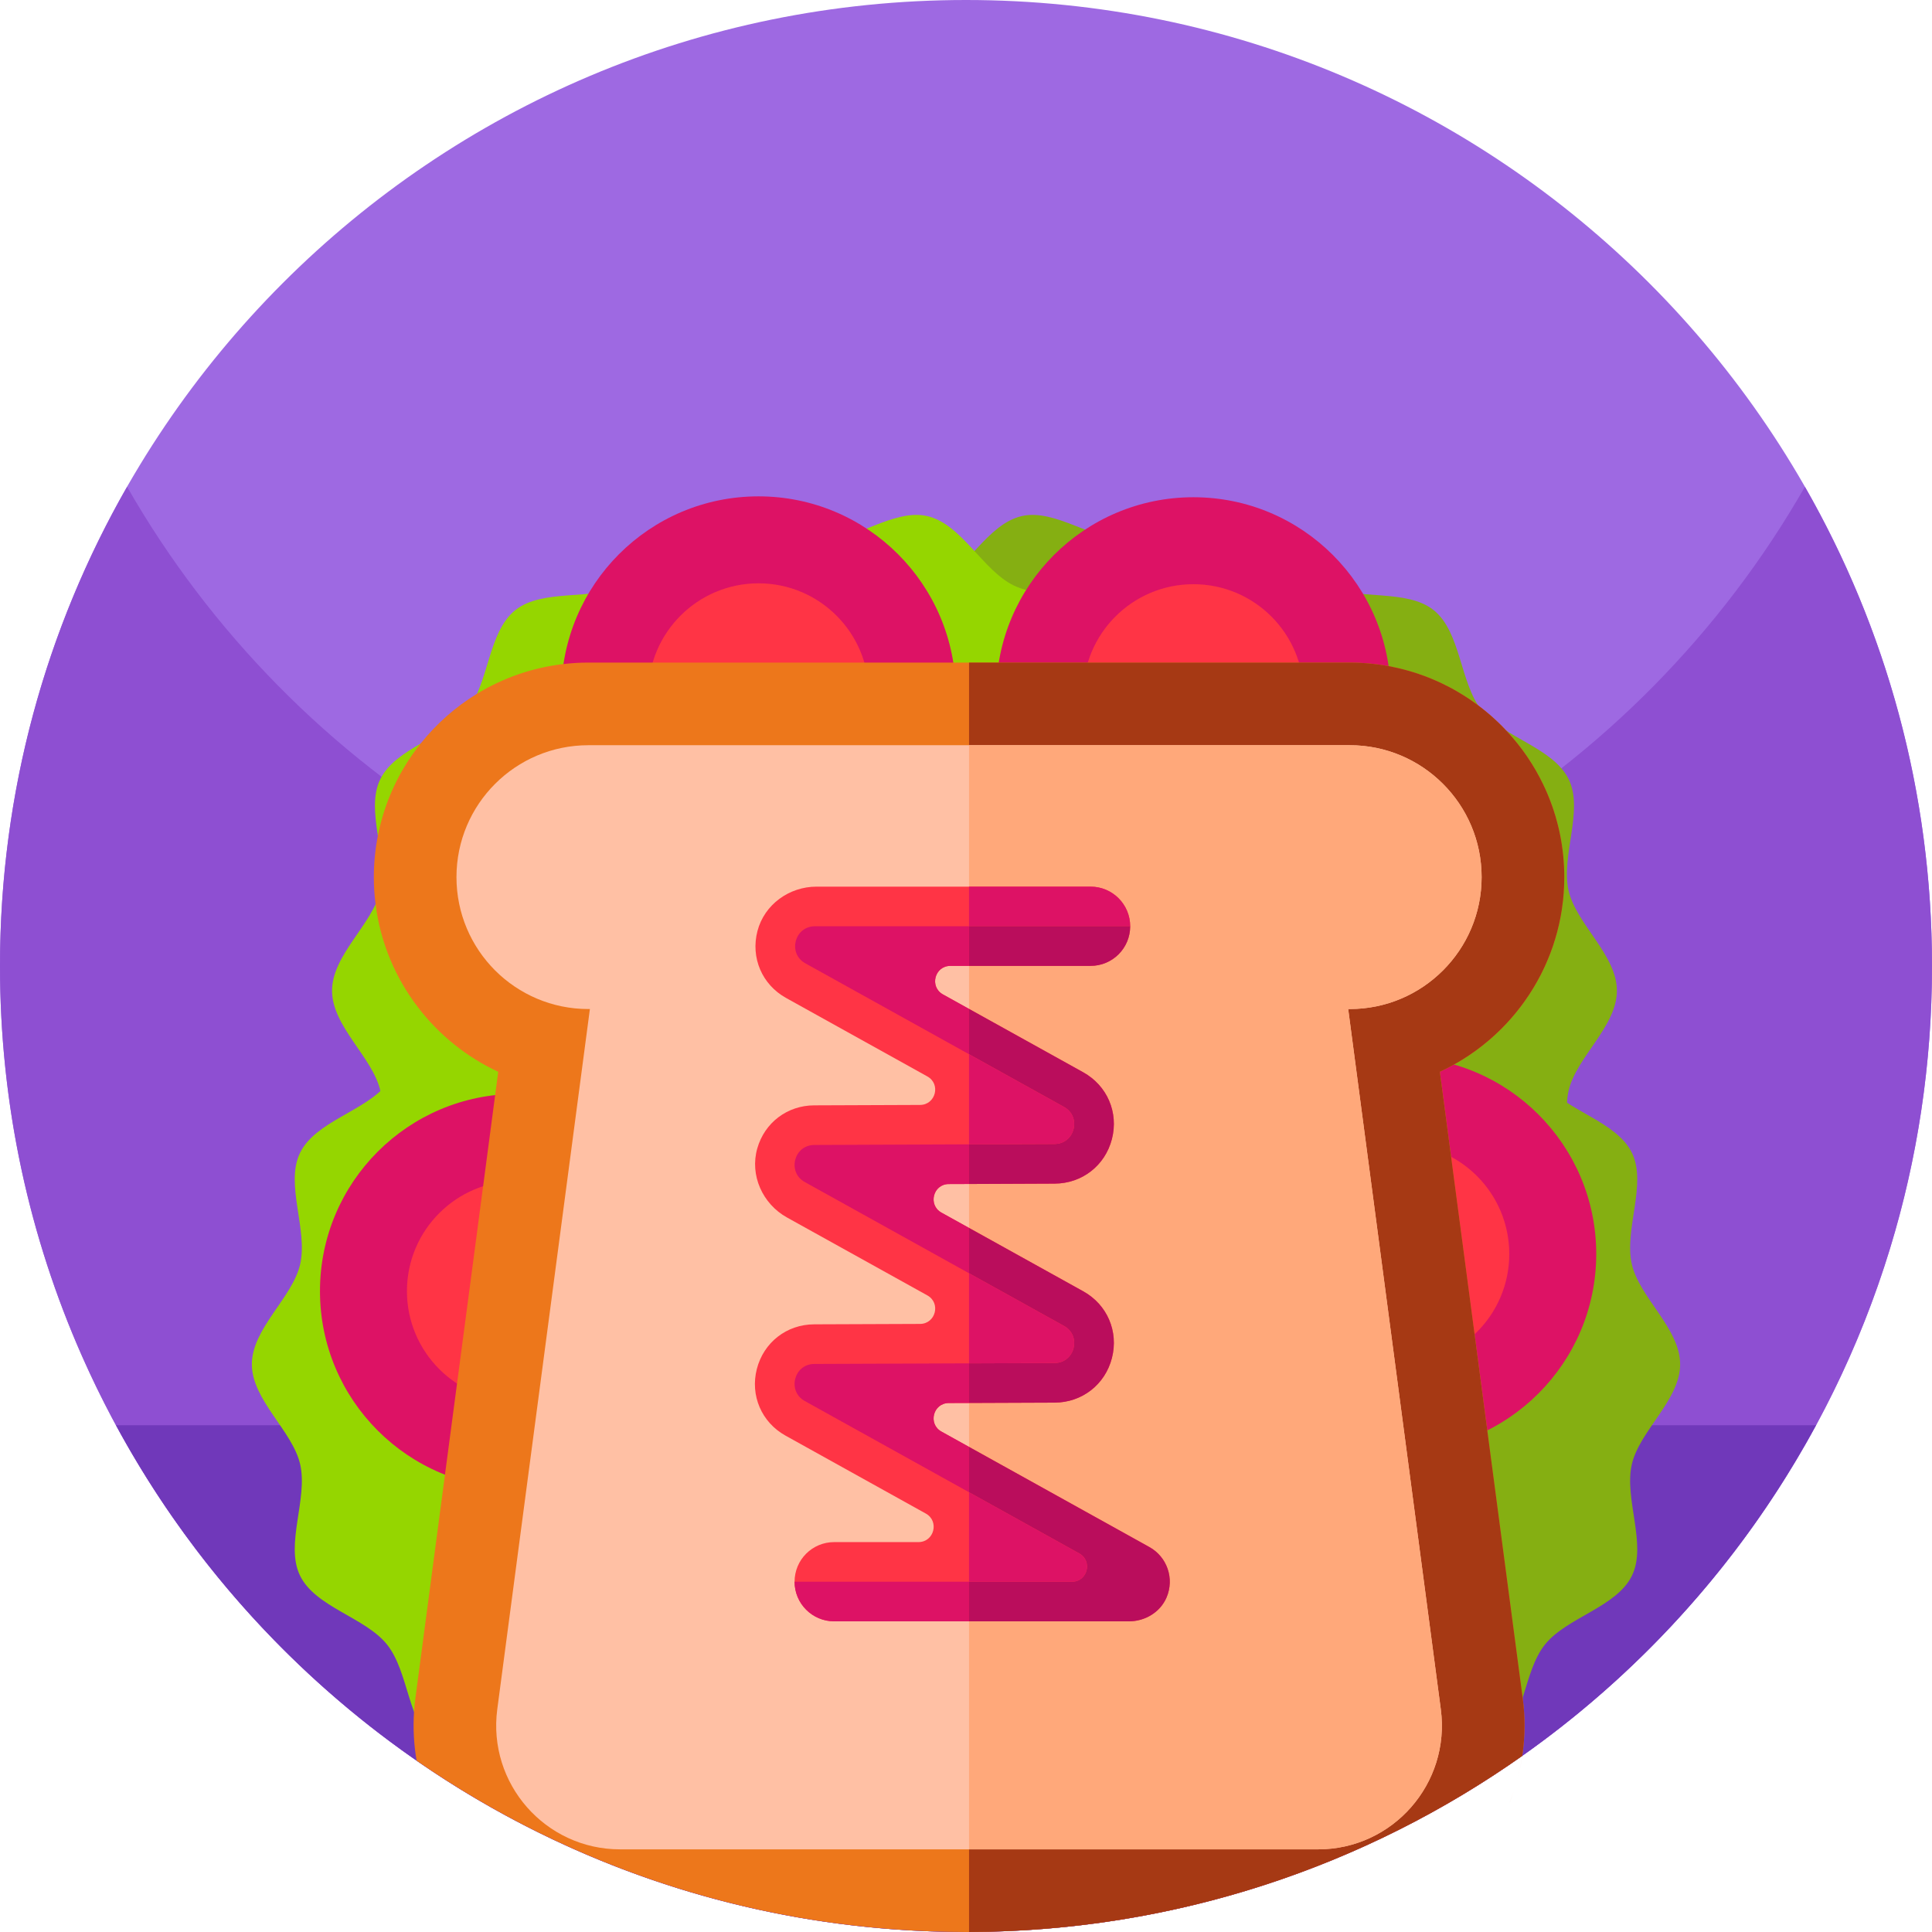
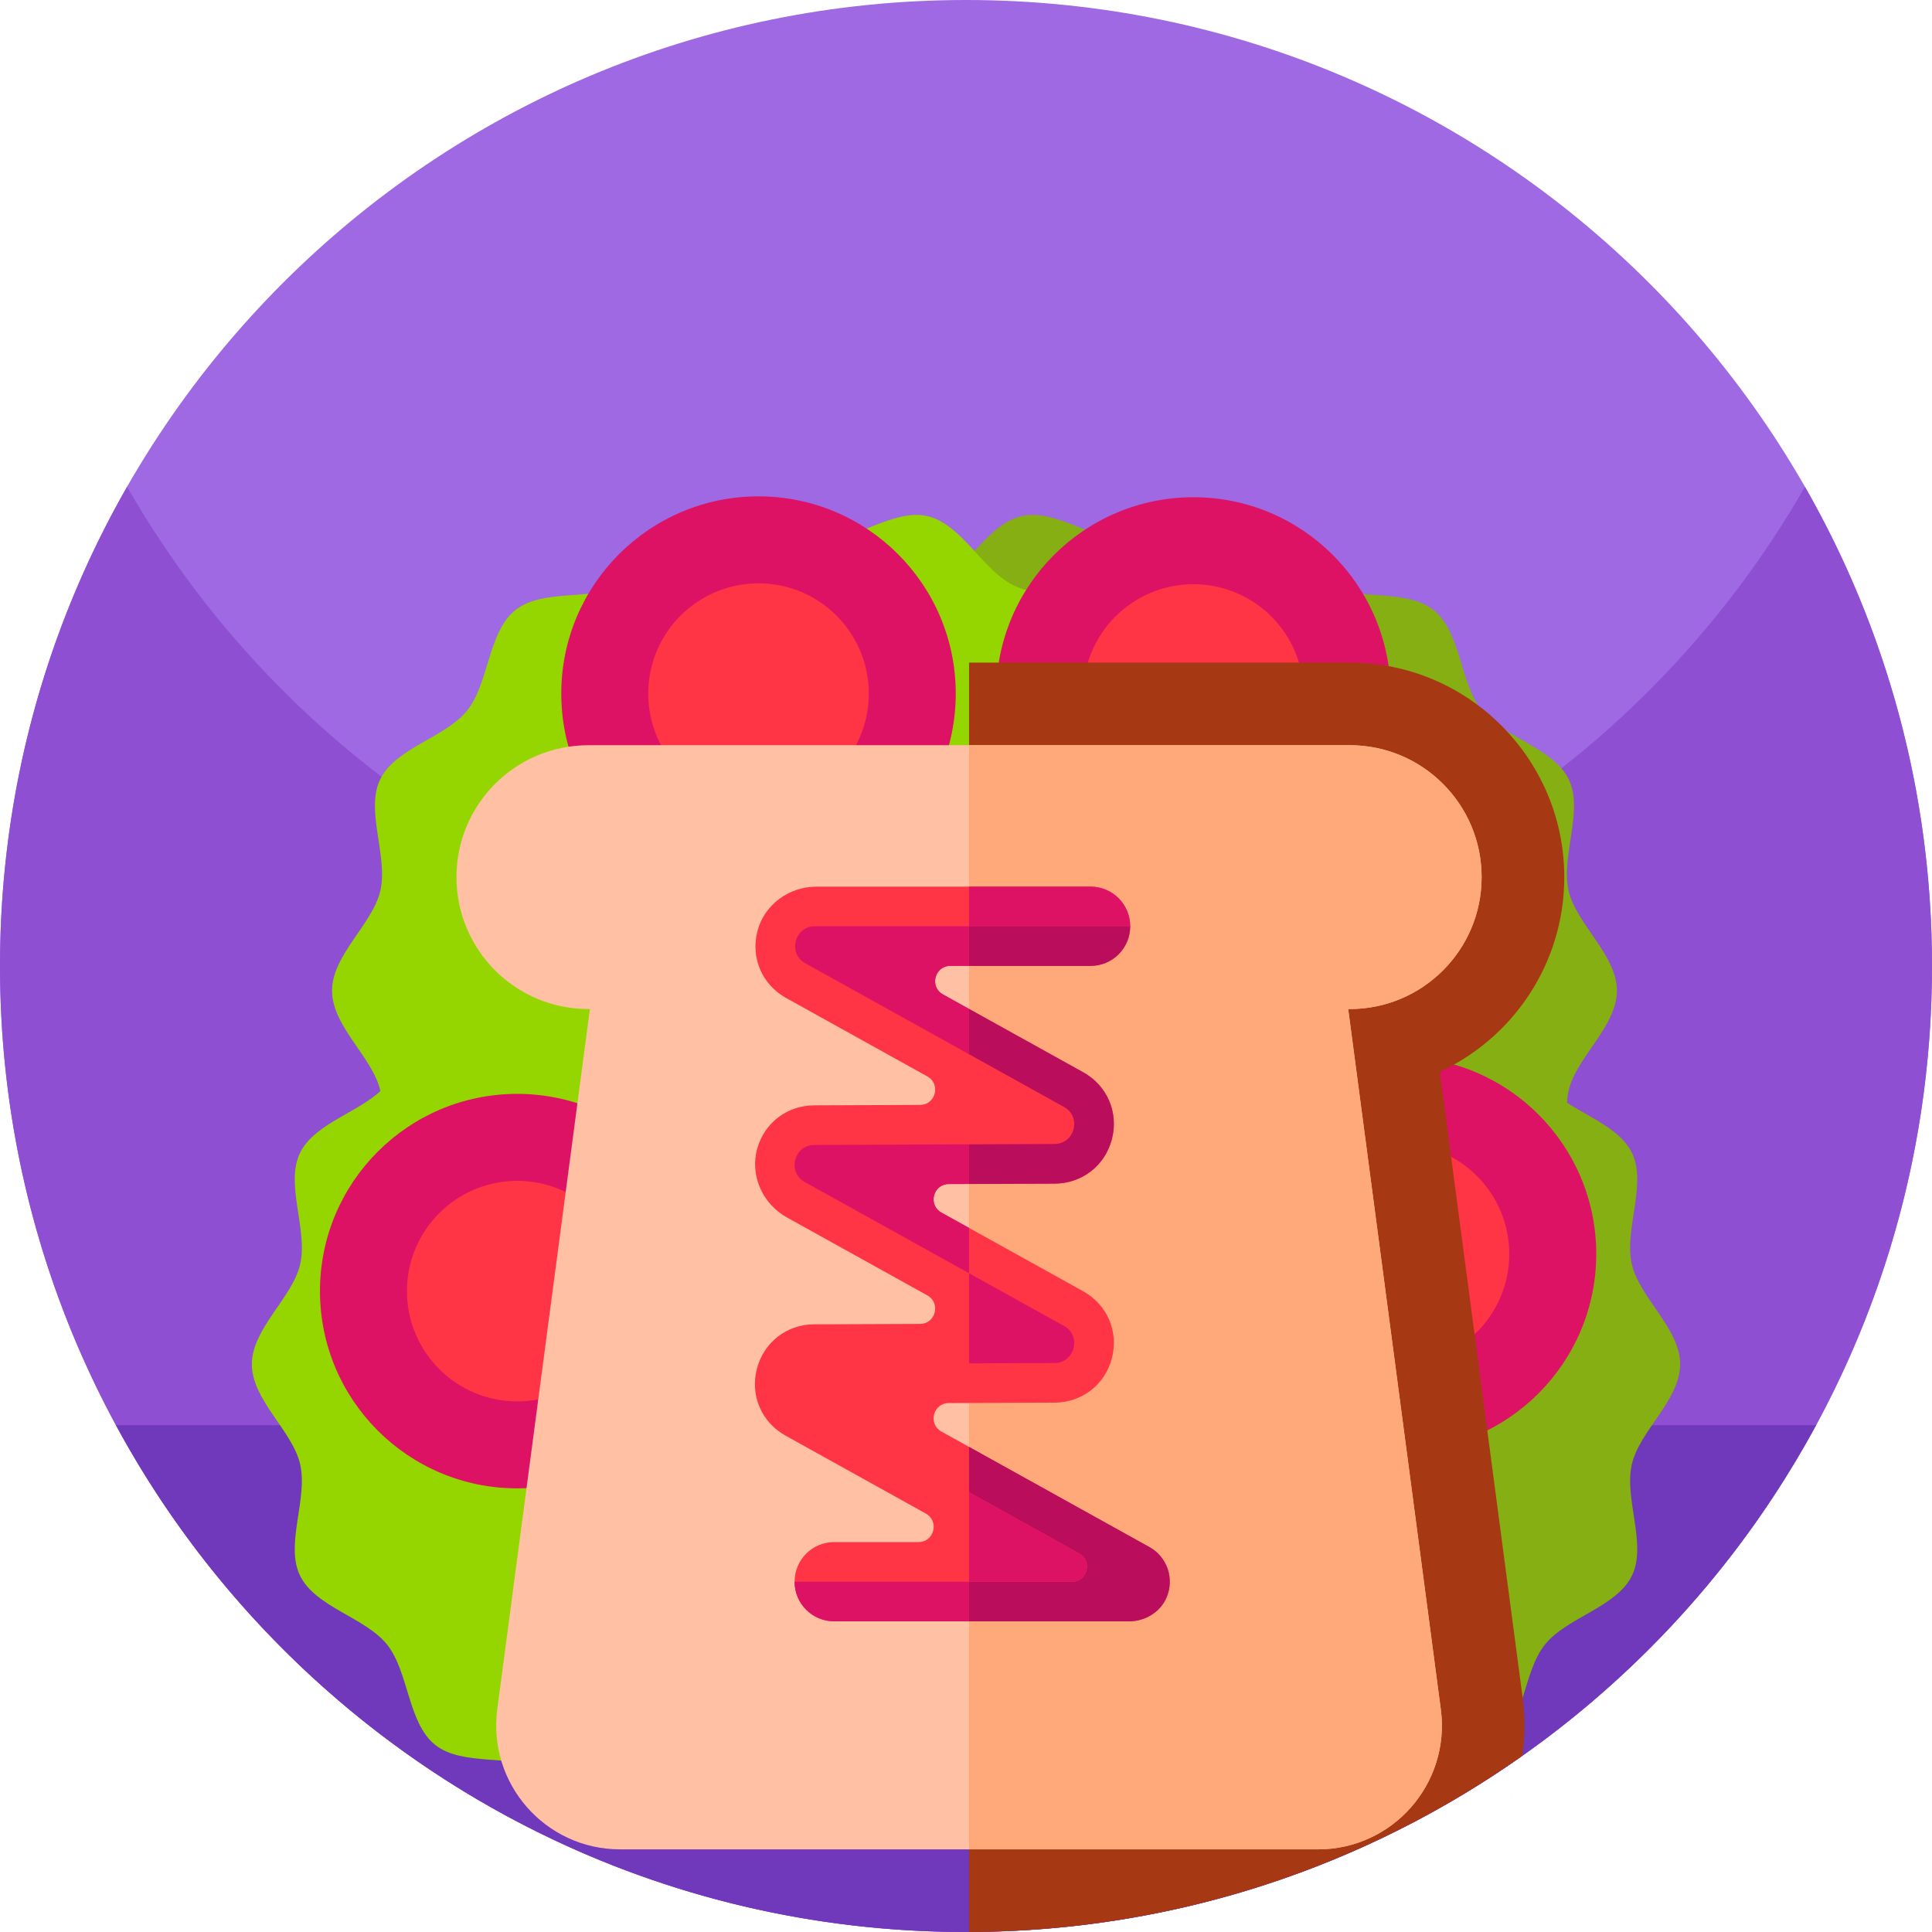
<svg xmlns="http://www.w3.org/2000/svg" height="512pt" version="1.1" viewBox="0 0 512 512" width="512pt">
  <g id="surface1">
    <path d="M 512 256 C 512 397.387 397.387 512 256 512 C 114.613 512 0 397.387 0 256 C 0 114.613 114.613 0 256 0 C 397.387 0 512 114.613 512 256 Z M 512 256 " style=" stroke:none;fill-rule:nonzero;fill:rgb(61.961%,41.176%,88.627%);fill-opacity:1;" />
    <path d="M 512 256 C 512 282.051 508.109 307.191 500.871 330.871 C 468.859 435.719 371.328 512 256 512 C 151.441 512 61.512 449.301 21.77 359.449 C 7.77 327.82 0 292.82 0 256 C 0 209.781 12.25 166.43 33.68 129 C 77.801 206.07 160.84 258 256 258 C 351.16 258 434.211 206.07 478.32 129 C 499.75 166.43 512 209.781 512 256 Z M 512 256 " style=" stroke:none;fill-rule:nonzero;fill:rgb(55.686%,30.98%,82.353%);fill-opacity:1;" />
    <path d="M 30.742 377.703 C 37.898 390.922 46.172 403.441 55.461 415.129 C 102.359 474.148 174.762 512 256 512 C 337.238 512 409.641 474.148 456.539 415.129 C 465.828 403.441 474.102 390.922 481.258 377.703 Z M 30.742 377.703 " style=" stroke:none;fill-rule:nonzero;fill:rgb(43.922%,21.961%,72.941%);fill-opacity:1;" />
    <path d="M 428.496 262.547 C 428.496 272.035 417.711 280.188 415.691 289.07 C 413.605 298.238 419.738 310.254 415.746 318.523 C 411.691 326.934 398.434 329.605 392.664 336.832 C 386.871 344.09 387.191 357.602 379.934 363.395 C 372.711 369.164 359.621 365.863 351.211 369.922 C 342.938 373.91 337.383 386.242 328.215 388.328 C 319.332 390.348 309 381.691 299.508 381.691 C 290.016 381.691 279.684 390.348 270.801 388.328 C 261.633 386.242 256.078 373.91 247.805 369.922 C 239.395 365.863 226.305 369.164 219.078 363.395 C 211.82 357.602 212.145 344.09 206.348 336.832 C 200.578 329.609 187.324 326.934 183.266 318.523 C 179.277 310.254 185.406 298.238 183.324 289.07 C 181.305 280.188 170.52 272.035 170.52 262.547 C 170.52 253.055 181.305 244.902 183.32 236.023 C 185.406 226.852 179.273 214.84 183.266 206.566 C 187.324 198.156 200.578 195.484 206.348 188.262 C 212.145 181 211.82 167.492 219.078 161.695 C 226.301 155.926 239.395 159.227 247.805 155.172 C 256.074 151.18 261.629 138.848 270.801 136.762 C 279.68 134.742 290.016 143.398 299.508 143.398 C 308.996 143.398 319.332 134.746 328.211 136.762 C 337.383 138.848 342.938 151.18 351.211 155.172 C 359.617 159.227 372.711 155.926 379.934 161.695 C 387.191 167.492 386.867 181 392.664 188.262 C 398.434 195.484 411.688 198.156 415.746 206.566 C 419.738 214.84 413.605 226.852 415.691 236.02 C 417.711 244.902 428.496 253.055 428.496 262.547 Z M 428.496 262.547 " style=" stroke:none;fill-rule:nonzero;fill:rgb(52.157%,68.627%,7.059%);fill-opacity:1;" />
    <path d="M 445.254 361.547 C 445.254 371.035 434.465 379.188 432.449 388.07 C 430.363 397.238 436.496 409.254 432.504 417.523 C 428.445 425.934 415.191 428.605 409.422 435.832 C 403.629 443.09 403.949 456.602 396.691 462.395 C 389.469 468.164 376.379 464.863 367.969 468.922 C 359.695 472.91 354.141 485.242 344.969 487.328 C 336.09 489.348 325.758 480.691 316.266 480.691 C 306.773 480.691 296.438 489.348 287.559 487.328 C 278.387 485.242 272.836 472.91 264.562 468.922 C 256.152 464.863 243.062 468.164 235.836 462.395 C 228.578 456.602 228.902 443.09 223.105 435.832 C 217.336 428.609 204.082 425.934 200.023 417.523 C 196.031 409.254 202.164 397.238 200.078 388.07 C 198.062 379.188 187.277 371.035 187.277 361.547 C 187.277 352.055 198.062 343.902 200.078 335.023 C 202.164 325.852 196.031 313.84 200.023 305.566 C 204.082 297.156 217.336 294.484 223.105 287.262 C 228.902 280 228.578 266.492 235.836 260.695 C 243.059 254.926 256.152 258.227 264.562 254.172 C 272.836 250.18 278.387 237.848 287.559 235.762 C 296.438 233.742 306.773 242.398 316.266 242.398 C 325.758 242.398 336.09 233.746 344.969 235.762 C 354.141 237.848 359.695 250.18 367.969 254.172 C 376.379 258.227 389.469 254.926 396.691 260.695 C 403.949 266.492 403.629 280 409.422 287.262 C 415.191 294.484 428.445 297.156 432.504 305.566 C 436.496 313.84 430.363 325.852 432.449 335.02 C 434.465 343.902 445.254 352.055 445.254 361.547 Z M 445.254 361.547 " style=" stroke:none;fill-rule:nonzero;fill:rgb(52.157%,68.627%,7.059%);fill-opacity:1;" />
    <path d="M 345.973 262.547 C 345.973 272.035 335.188 280.188 333.172 289.07 C 331.086 298.238 337.219 310.254 333.227 318.523 C 329.168 326.934 315.914 329.605 310.145 336.832 C 304.348 344.09 304.672 357.602 297.414 363.395 C 290.191 369.164 277.098 365.863 268.688 369.922 C 260.414 373.91 254.863 386.242 245.691 388.328 C 236.812 390.348 226.477 381.691 216.984 381.691 C 207.492 381.691 197.16 390.348 188.281 388.328 C 179.109 386.242 173.555 373.91 165.281 369.922 C 156.871 365.863 143.781 369.164 136.559 363.395 C 129.301 357.602 129.621 344.09 123.828 336.832 C 118.059 329.609 104.805 326.934 100.746 318.523 C 96.754 310.254 102.887 298.238 100.801 289.07 C 98.781 280.188 87.996 272.035 87.996 262.547 C 87.996 253.055 98.781 244.902 100.801 236.023 C 102.887 226.852 96.754 214.84 100.746 206.566 C 104.801 198.156 118.059 195.484 123.824 188.262 C 129.621 181 129.301 167.492 136.559 161.695 C 143.781 155.926 156.871 159.227 165.281 155.172 C 173.555 151.18 179.109 138.848 188.277 136.762 C 197.16 134.742 207.492 143.398 216.984 143.398 C 226.477 143.398 236.809 134.746 245.691 136.762 C 254.859 138.848 260.414 151.18 268.688 155.172 C 277.098 159.227 290.188 155.926 297.41 161.695 C 304.672 167.492 304.348 181 310.145 188.262 C 315.91 195.484 329.168 198.156 333.227 206.566 C 337.215 214.84 331.086 226.852 333.168 236.02 C 335.188 244.902 345.973 253.055 345.973 262.547 Z M 345.973 262.547 " style=" stroke:none;fill-rule:nonzero;fill:rgb(58.431%,83.922%,0%);fill-opacity:1;" />
    <path d="M 324.727 361.547 C 324.727 371.035 313.938 379.188 311.922 388.07 C 309.836 397.238 315.969 409.254 311.977 417.523 C 307.918 425.934 294.664 428.605 288.895 435.832 C 283.098 443.09 283.422 456.602 276.164 462.395 C 268.941 468.164 255.848 464.863 247.438 468.922 C 239.164 472.91 233.613 485.242 224.441 487.328 C 215.562 489.348 205.227 480.691 195.734 480.691 C 186.242 480.691 175.91 489.348 167.031 487.328 C 157.859 485.242 152.305 472.91 144.031 468.922 C 135.621 464.863 122.531 468.164 115.309 462.395 C 108.051 456.602 108.371 443.09 102.578 435.832 C 96.809 428.609 83.555 425.934 79.496 417.523 C 75.504 409.254 81.637 397.238 79.551 388.07 C 77.531 379.188 66.746 371.035 66.746 361.547 C 66.746 352.055 77.531 343.902 79.551 335.023 C 81.637 325.852 75.504 313.84 79.496 305.566 C 83.551 297.156 96.809 294.484 102.574 287.262 C 108.371 280 108.051 266.492 115.309 260.695 C 122.531 254.926 135.621 258.227 144.031 254.172 C 152.305 250.18 157.859 237.848 167.027 235.762 C 175.91 233.742 186.242 242.398 195.734 242.398 C 205.227 242.398 215.559 233.746 224.441 235.762 C 233.609 237.848 239.164 250.18 247.438 254.172 C 255.848 258.227 268.938 254.926 276.16 260.695 C 283.422 266.492 283.098 280 288.895 287.262 C 294.66 294.484 307.918 297.156 311.977 305.566 C 315.965 313.84 309.836 325.852 311.918 335.02 C 313.938 343.902 324.727 352.055 324.727 361.547 Z M 324.727 361.547 " style=" stroke:none;fill-rule:nonzero;fill:rgb(58.431%,83.922%,0%);fill-opacity:1;" />
    <path d="M 189.34 342.16 C 189.34 371.027 165.938 394.43 137.07 394.43 C 108.199 394.43 84.797 371.027 84.797 342.16 C 84.797 313.289 108.199 289.887 137.07 289.887 C 165.938 289.887 189.34 313.289 189.34 342.16 Z M 189.34 342.16 " style=" stroke:none;fill-rule:nonzero;fill:rgb(86.667%,7.059%,39.608%);fill-opacity:1;" />
    <path d="M 166.297 342.16 C 166.297 358.301 153.211 371.387 137.07 371.387 C 120.93 371.387 107.844 358.301 107.844 342.16 C 107.844 326.02 120.93 312.934 137.07 312.934 C 153.211 312.934 166.297 326.02 166.297 342.16 Z M 166.297 342.16 " style=" stroke:none;fill-rule:nonzero;fill:rgb(100%,20.392%,27.059%);fill-opacity:1;" />
    <path d="M 253.285 183.812 C 253.285 212.684 229.883 236.086 201.016 236.086 C 172.145 236.086 148.742 212.684 148.742 183.812 C 148.742 154.945 172.145 131.539 201.016 131.539 C 229.883 131.539 253.285 154.945 253.285 183.812 Z M 253.285 183.812 " style=" stroke:none;fill-rule:nonzero;fill:rgb(86.667%,7.059%,39.608%);fill-opacity:1;" />
    <path d="M 230.242 183.812 C 230.242 199.953 217.156 213.039 201.016 213.039 C 184.875 213.039 171.789 199.953 171.789 183.812 C 171.789 167.672 184.875 154.586 201.016 154.586 C 217.156 154.586 230.242 167.672 230.242 183.812 Z M 230.242 183.812 " style=" stroke:none;fill-rule:nonzero;fill:rgb(100%,20.392%,27.059%);fill-opacity:1;" />
    <path d="M 423.02 332.32 C 423.02 361.188 399.613 384.59 370.746 384.59 C 341.879 384.59 318.473 361.188 318.473 332.32 C 318.473 303.449 341.879 280.047 370.746 280.047 C 399.613 280.047 423.02 303.449 423.02 332.32 Z M 423.02 332.32 " style=" stroke:none;fill-rule:nonzero;fill:rgb(86.667%,7.059%,39.608%);fill-opacity:1;" />
    <path d="M 399.973 332.32 C 399.973 348.461 386.887 361.547 370.746 361.547 C 354.605 361.547 341.52 348.461 341.52 332.32 C 341.52 316.18 354.605 303.094 370.746 303.094 C 386.887 303.094 399.973 316.18 399.973 332.32 Z M 399.973 332.32 " style=" stroke:none;fill-rule:nonzero;fill:rgb(100%,20.392%,27.059%);fill-opacity:1;" />
    <path d="M 368.535 184.047 C 368.535 212.918 345.133 236.32 316.266 236.32 C 287.395 236.32 263.992 212.918 263.992 184.047 C 263.992 155.18 287.395 131.773 316.266 131.773 C 345.133 131.773 368.535 155.18 368.535 184.047 Z M 368.535 184.047 " style=" stroke:none;fill-rule:nonzero;fill:rgb(86.667%,7.059%,39.608%);fill-opacity:1;" />
    <path d="M 345.488 184.047 C 345.488 200.188 332.406 213.273 316.266 213.273 C 300.121 213.273 287.039 200.188 287.039 184.047 C 287.039 167.906 300.121 154.82 316.266 154.82 C 332.406 154.82 345.488 167.906 345.488 184.047 Z M 345.488 184.047 " style=" stroke:none;fill-rule:nonzero;fill:rgb(100%,20.392%,27.059%);fill-opacity:1;" />
-     <path d="M 414.48 229.66 C 414.469 229.379 414.449 229.109 414.43 228.84 C 414.422 228.59 414.398 228.328 414.379 228.078 C 414.352 227.691 414.32 227.289 414.281 226.898 C 414.238 226.512 414.199 226.109 414.148 225.719 C 414.121 225.461 414.09 225.199 414.051 224.941 C 414.012 224.559 413.949 224.18 413.891 223.801 C 413.82 223.328 413.738 222.859 413.66 222.398 C 413.578 221.93 413.488 221.469 413.391 221 C 413.309 220.629 413.23 220.25 413.148 219.871 C 413.07 219.539 412.988 219.211 412.91 218.879 C 412.828 218.531 412.738 218.191 412.648 217.852 C 412.371 216.789 412.059 215.75 411.719 214.719 C 411.629 214.43 411.531 214.148 411.43 213.859 C 411.32 213.539 411.211 213.23 411.09 212.922 C 410.969 212.57 410.828 212.219 410.699 211.879 C 410.328 210.93 409.941 209.988 409.52 209.07 C 409.328 208.648 409.129 208.23 408.93 207.82 C 407.762 205.391 406.422 203.059 404.93 200.84 C 404.699 200.5 404.469 200.16 404.23 199.82 C 403.969 199.441 403.699 199.07 403.422 198.699 C 403.16 198.352 402.898 198.012 402.629 197.66 C 402.371 197.32 402.102 196.98 401.82 196.641 C 401.551 196.301 401.27 195.969 400.988 195.641 C 400.762 195.371 400.52 195.102 400.289 194.828 C 399.961 194.449 399.609 194.07 399.262 193.699 L 399.25 193.691 C 398.91 193.32 398.559 192.949 398.199 192.59 C 397.988 192.371 397.77 192.148 397.551 191.941 C 397.328 191.719 397.121 191.512 396.898 191.309 C 396.57 190.988 396.238 190.68 395.898 190.379 C 395.559 190.07 395.219 189.77 394.879 189.469 C 394.629 189.25 394.379 189.039 394.129 188.84 C 393.34 188.172 392.531 187.531 391.711 186.922 C 391.699 186.91 391.691 186.898 391.691 186.898 C 390.922 186.328 390.141 185.77 389.352 185.238 C 389.012 185.012 388.68 184.789 388.328 184.57 C 388.051 184.391 387.77 184.211 387.48 184.039 C 387.102 183.801 386.711 183.559 386.32 183.34 C 385.949 183.121 385.578 182.91 385.211 182.699 C 384.531 182.328 383.852 181.961 383.148 181.621 C 382.781 181.43 382.41 181.25 382.031 181.07 C 381.551 180.84 381.07 180.621 380.59 180.41 C 380.559 180.391 380.531 180.379 380.5 180.371 C 380.109 180.191 379.711 180.031 379.309 179.859 C 378.719 179.621 378.129 179.379 377.531 179.16 C 377.07 178.988 376.609 178.828 376.148 178.672 C 376.07 178.641 375.988 178.609 375.898 178.578 C 375.41 178.422 374.922 178.262 374.43 178.109 C 373.91 177.949 373.379 177.789 372.852 177.648 C 372.32 177.5 371.789 177.359 371.25 177.23 C 370.711 177.102 370.18 176.969 369.629 176.859 C 369.109 176.738 368.59 176.641 368.059 176.539 C 368.039 176.531 368.02 176.531 368 176.531 C 367.449 176.43 366.891 176.328 366.34 176.25 C 365.871 176.172 365.391 176.109 364.922 176.051 C 364.602 176.012 364.281 175.969 363.961 175.941 C 363.641 175.898 363.32 175.859 362.988 175.84 C 362.68 175.809 362.371 175.781 362.059 175.762 C 361.699 175.73 361.34 175.699 360.98 175.691 C 360.762 175.672 360.539 175.66 360.32 175.648 C 359.93 175.629 359.539 175.621 359.148 175.609 C 358.672 175.602 358.18 175.59 357.691 175.59 L 155.93 175.59 C 153.691 175.59 151.488 175.719 149.32 175.98 C 141.012 176.941 133.25 179.699 126.422 183.852 C 126.422 183.859 126.41 183.859 126.41 183.859 C 120.672 187.371 115.609 191.84 111.449 197.078 L 111.441 197.09 C 105.871 204.07 101.922 212.391 100.141 221.469 L 100.141 221.48 C 99.441 225.031 99.07 228.691 99.07 232.449 C 99.07 234.879 99.219 237.27 99.531 239.621 C 100.809 249.801 104.801 259.16 110.762 266.93 C 116.328 274.23 123.641 280.129 132.039 284.039 L 131.219 290.219 L 128.031 314.359 L 124.871 338.289 L 121.121 366.641 L 117.922 390.801 L 110.078 450.102 C 109.922 451.289 109.809 452.461 109.719 453.648 L 109.719 453.66 C 109.441 458.02 109.672 462.359 110.41 466.602 C 151.738 495.219 201.91 512 256 512 L 256.809 512 C 311.379 511.828 361.941 494.578 403.41 465.32 C 403.5 464.691 403.59 464.059 403.66 463.43 C 403.672 463.398 403.672 463.359 403.672 463.32 C 403.75 462.648 403.809 461.98 403.859 461.301 C 403.91 460.648 403.949 459.988 403.969 459.328 C 403.98 459.301 403.98 459.281 403.969 459.25 C 404 458.602 404.012 457.941 404.012 457.289 C 404.012 454.898 403.859 452.5 403.539 450.102 L 403.52 449.949 L 394.148 379.07 L 390.781 353.578 L 389.371 342.93 L 384.559 306.559 L 381.578 284.039 C 382.219 283.738 382.852 283.43 383.48 283.109 C 384.102 282.789 384.719 282.461 385.328 282.109 L 385.34 282.109 C 385.738 281.898 386.129 281.672 386.52 281.43 C 386.828 281.25 387.141 281.059 387.449 280.871 C 389.922 279.352 392.27 277.648 394.469 275.77 C 394.738 275.539 395.012 275.309 395.27 275.078 C 396 274.441 396.719 273.77 397.41 273.09 C 397.66 272.852 397.898 272.609 398.148 272.359 C 398.84 271.66 399.512 270.941 400.172 270.199 C 400.41 269.93 400.641 269.66 400.871 269.391 C 401.199 269.02 401.512 268.641 401.82 268.262 C 401.879 268.191 401.941 268.121 401.988 268.051 C 402.32 267.641 402.641 267.23 402.961 266.809 C 403.441 266.191 403.898 265.551 404.352 264.898 C 404.68 264.441 405 263.969 405.309 263.488 C 405.32 263.461 405.34 263.441 405.359 263.41 C 405.699 262.891 406.031 262.359 406.359 261.82 C 406.43 261.711 406.5 261.59 406.57 261.469 C 406.859 260.98 407.148 260.488 407.422 259.988 C 407.719 259.461 408 258.922 408.289 258.379 C 408.52 257.922 408.762 257.449 408.98 256.969 C 409.109 256.719 409.23 256.461 409.34 256.211 C 409.512 255.84 409.68 255.469 409.84 255.09 C 409.988 254.75 410.141 254.41 410.27 254.07 C 410.461 253.621 410.648 253.16 410.82 252.711 C 411.059 252.078 411.289 251.449 411.512 250.801 C 411.531 250.75 411.551 250.691 411.57 250.629 C 411.77 250.051 411.949 249.461 412.129 248.871 C 412.301 248.301 412.469 247.738 412.621 247.16 C 412.672 246.98 412.719 246.789 412.762 246.602 C 412.91 246.039 413.051 245.48 413.172 244.91 C 413.18 244.871 413.191 244.828 413.199 244.789 C 413.32 244.25 413.43 243.719 413.531 243.172 C 413.57 243.012 413.602 242.84 413.629 242.672 C 413.719 242.18 413.801 241.68 413.879 241.18 C 413.898 241.031 413.93 240.891 413.941 240.738 C 414.039 240.09 414.129 239.441 414.199 238.781 C 414.199 238.762 414.199 238.738 414.211 238.719 C 414.281 238.051 414.34 237.371 414.391 236.691 C 414.441 236.121 414.469 235.551 414.488 234.98 C 414.5 234.781 414.512 234.578 414.512 234.379 C 414.539 233.738 414.551 233.102 414.551 232.449 C 414.551 231.512 414.531 230.578 414.48 229.66 Z M 414.48 229.66 " style=" stroke:none;fill-rule:nonzero;fill:rgb(92.941%,46.667%,10.588%);fill-opacity:1;" />
    <path d="M 399.84 478.23 C 400.309 477.09 400.75 475.941 401.141 474.77 C 400.75 475.941 400.32 477.09 399.84 478.23 Z M 399.84 478.23 " style=" stroke:none;fill-rule:nonzero;fill:rgb(65.098%,22.353%,7.843%);fill-opacity:1;" />
    <path d="M 402.25 471.039 C 402.738 469.16 403.121 467.25 403.41 465.32 C 403.129 467.25 402.738 469.16 402.25 471.039 Z M 402.25 471.039 " style=" stroke:none;fill-rule:nonzero;fill:rgb(65.098%,22.353%,7.843%);fill-opacity:1;" />
    <path d="M 414.551 232.449 C 414.551 233.102 414.539 233.738 414.512 234.379 C 414.512 234.578 414.5 234.781 414.488 234.98 C 414.469 235.551 414.441 236.121 414.391 236.691 C 414.34 237.371 414.281 238.051 414.211 238.719 C 414.199 238.738 414.199 238.762 414.199 238.781 C 414.129 239.441 414.039 240.09 413.941 240.738 C 413.93 240.891 413.898 241.031 413.879 241.18 C 413.801 241.68 413.719 242.18 413.629 242.672 C 413.602 242.84 413.57 243.012 413.531 243.172 C 413.43 243.719 413.32 244.25 413.199 244.789 C 413.191 244.828 413.18 244.871 413.172 244.91 C 413.051 245.48 412.91 246.039 412.762 246.602 C 412.719 246.789 412.672 246.98 412.621 247.16 C 412.469 247.738 412.301 248.301 412.129 248.871 C 411.949 249.461 411.77 250.051 411.57 250.629 C 411.551 250.691 411.531 250.75 411.512 250.801 C 411.289 251.441 411.059 252.078 410.82 252.711 C 410.648 253.16 410.461 253.621 410.27 254.07 C 410.141 254.41 409.988 254.75 409.84 255.09 C 409.68 255.469 409.512 255.84 409.34 256.211 C 409.23 256.461 409.109 256.719 408.98 256.969 C 408.762 257.449 408.52 257.922 408.289 258.379 C 408 258.922 407.719 259.461 407.422 259.988 C 407.148 260.488 406.859 260.98 406.57 261.469 C 406.5 261.59 406.43 261.711 406.359 261.82 C 406.031 262.359 405.699 262.891 405.359 263.41 C 405.34 263.441 405.32 263.461 405.309 263.488 C 405 263.969 404.68 264.441 404.352 264.898 C 403.898 265.551 403.441 266.191 402.961 266.809 C 402.641 267.23 402.32 267.641 401.988 268.051 C 401.941 268.121 401.879 268.191 401.82 268.262 C 401.512 268.641 401.199 269.02 400.871 269.391 C 400.641 269.66 400.41 269.93 400.172 270.199 C 399.512 270.941 398.84 271.66 398.148 272.359 C 397.898 272.609 397.66 272.852 397.41 273.09 C 396.719 273.77 396 274.441 395.27 275.078 C 395.012 275.309 394.738 275.539 394.469 275.77 C 392.27 277.648 389.922 279.352 387.449 280.871 C 387.141 281.059 386.828 281.25 386.52 281.43 C 386.129 281.672 385.738 281.898 385.34 282.109 L 385.328 282.109 C 384.719 282.461 384.102 282.789 383.48 283.109 C 382.852 283.43 382.219 283.738 381.578 284.039 L 384.559 306.559 L 389.371 342.93 L 390.781 353.578 L 394.148 379.07 L 403.52 449.949 L 403.539 450.102 C 403.859 452.5 404.012 454.898 404.012 457.289 C 404.012 457.941 404 458.602 403.969 459.25 C 403.98 459.281 403.98 459.301 403.969 459.328 C 403.949 459.988 403.91 460.648 403.859 461.301 C 403.809 461.98 403.75 462.648 403.672 463.32 C 403.672 463.359 403.672 463.398 403.66 463.43 C 403.59 464.059 403.5 464.691 403.41 465.32 C 361.941 494.578 311.379 511.828 256.809 512 L 256.809 175.59 L 357.691 175.59 C 358.18 175.59 358.672 175.602 359.148 175.609 C 359.539 175.621 359.93 175.629 360.32 175.648 C 360.539 175.66 360.762 175.672 360.98 175.691 C 361.34 175.699 361.699 175.73 362.059 175.762 C 362.371 175.781 362.68 175.809 362.988 175.84 C 363.32 175.859 363.641 175.898 363.961 175.941 C 364.281 175.969 364.602 176.012 364.922 176.051 C 365.391 176.109 365.871 176.172 366.34 176.25 C 366.891 176.328 367.449 176.43 368 176.531 C 368.02 176.531 368.039 176.531 368.059 176.539 C 368.59 176.641 369.109 176.738 369.629 176.859 C 370.18 176.969 370.711 177.102 371.25 177.23 C 371.789 177.359 372.32 177.5 372.852 177.648 C 373.379 177.789 373.91 177.949 374.43 178.109 C 374.922 178.262 375.41 178.422 375.898 178.578 C 375.988 178.609 376.07 178.641 376.148 178.672 C 376.609 178.828 377.07 178.988 377.531 179.16 C 378.129 179.379 378.719 179.621 379.309 179.859 C 379.711 180.031 380.109 180.191 380.5 180.371 C 380.531 180.379 380.559 180.391 380.59 180.41 C 381.07 180.621 381.551 180.84 382.031 181.07 C 382.41 181.25 382.781 181.43 383.148 181.621 C 383.852 181.961 384.531 182.328 385.211 182.699 C 385.578 182.91 385.949 183.121 386.32 183.34 C 386.711 183.559 387.102 183.801 387.48 184.039 C 387.77 184.211 388.051 184.391 388.328 184.57 C 388.68 184.789 389.012 185.012 389.352 185.238 C 390.141 185.77 390.922 186.328 391.691 186.898 C 391.691 186.898 391.699 186.91 391.711 186.922 C 392.531 187.531 393.34 188.172 394.129 188.84 C 394.379 189.039 394.629 189.25 394.879 189.469 C 395.219 189.77 395.559 190.07 395.898 190.379 C 396.238 190.68 396.57 190.988 396.898 191.309 C 397.121 191.512 397.328 191.719 397.551 191.941 C 397.77 192.148 397.988 192.371 398.199 192.59 C 398.559 192.949 398.91 193.32 399.25 193.691 L 399.262 193.699 C 399.609 194.07 399.961 194.449 400.289 194.828 C 400.52 195.102 400.762 195.371 400.988 195.641 C 401.27 195.969 401.551 196.301 401.82 196.641 C 402.102 196.98 402.371 197.32 402.629 197.66 C 402.898 198.012 403.16 198.352 403.422 198.699 C 403.699 199.07 403.969 199.441 404.23 199.82 C 404.469 200.16 404.699 200.5 404.93 200.84 C 406.422 203.059 407.762 205.391 408.93 207.82 C 409.129 208.23 409.328 208.648 409.52 209.07 C 409.941 209.988 410.328 210.93 410.699 211.879 C 410.828 212.219 410.969 212.57 411.09 212.922 C 411.211 213.23 411.32 213.539 411.43 213.859 C 411.531 214.148 411.629 214.43 411.719 214.719 C 412.059 215.75 412.371 216.789 412.648 217.852 C 412.738 218.191 412.828 218.531 412.91 218.879 C 412.988 219.211 413.07 219.539 413.148 219.871 C 413.23 220.25 413.309 220.629 413.391 221 C 413.488 221.469 413.578 221.93 413.66 222.398 C 413.738 222.859 413.82 223.328 413.891 223.801 C 413.949 224.18 414.012 224.559 414.051 224.941 C 414.09 225.199 414.121 225.461 414.148 225.719 C 414.199 226.109 414.238 226.512 414.281 226.898 C 414.32 227.289 414.352 227.691 414.379 228.078 C 414.398 228.328 414.422 228.59 414.43 228.84 C 414.449 229.109 414.469 229.379 414.48 229.66 C 414.531 230.578 414.551 231.512 414.551 232.449 Z M 414.551 232.449 " style=" stroke:none;fill-rule:nonzero;fill:rgb(65.098%,22.353%,7.843%);fill-opacity:1;" />
    <path d="M 357.684 267.406 L 357.285 267.406 L 381.828 452.973 C 384.43 472.637 369.125 490.098 349.289 490.098 L 164.32 490.098 C 144.488 490.098 129.184 472.637 131.781 452.973 L 156.328 267.406 L 155.93 267.406 C 146.273 267.406 137.535 263.496 131.203 257.172 C 124.883 250.844 120.969 242.102 120.969 232.449 C 120.969 213.141 136.617 197.488 155.93 197.488 L 357.684 197.488 C 367.336 197.488 376.074 201.398 382.402 207.73 C 388.73 214.055 392.645 222.793 392.645 232.449 C 392.645 251.758 376.992 267.406 357.684 267.406 Z M 357.684 267.406 " style=" stroke:none;fill-rule:nonzero;fill:rgb(100%,75.294%,64.314%);fill-opacity:1;" />
    <path d="M 357.684 267.406 L 357.285 267.406 L 381.828 452.973 C 384.43 472.637 369.125 490.098 349.289 490.098 L 256.805 490.098 L 256.805 197.488 L 357.684 197.488 C 367.336 197.488 376.074 201.398 382.402 207.727 C 388.734 214.051 392.645 222.793 392.645 232.445 C 392.645 251.758 376.992 267.406 357.684 267.406 Z M 357.684 267.406 " style=" stroke:none;fill-rule:nonzero;fill:rgb(100%,65.882%,47.843%);fill-opacity:1;" />
    <path d="M 309.129 423.391 C 307.441 427.281 303.43 429.672 299.18 429.672 L 221.07 429.672 C 215.27 429.672 210.57 424.969 210.57 419.172 C 210.57 416.27 211.738 413.641 213.641 411.738 C 215.539 409.84 218.172 408.672 221.07 408.672 L 243.398 408.672 C 247.559 408.672 248.988 403.129 245.352 401.109 L 208.18 380.461 C 201.82 376.93 198.77 369.828 200.57 362.789 C 202.379 355.75 208.48 350.988 215.75 350.961 L 243.809 350.852 C 247.969 350.84 249.391 345.309 245.75 343.289 L 208.551 322.641 C 202.07 319.031 198.66 311.461 200.691 304.328 C 202.629 297.52 208.629 292.961 215.75 292.93 L 243.809 292.82 C 247.969 292.801 249.391 287.27 245.75 285.262 L 208.32 264.469 C 201.941 260.93 198.891 253.789 200.738 246.719 C 202.578 239.699 209.148 234.969 216.398 234.969 L 289.012 234.969 C 294.809 234.969 299.512 239.672 299.512 245.469 C 299.512 248.371 298.34 251 296.441 252.898 C 294.539 254.801 291.91 255.969 289.012 255.969 L 251.852 255.969 C 247.691 255.969 246.25 261.512 249.891 263.531 L 256.801 267.371 L 287.07 284.172 C 293.422 287.711 296.48 294.809 294.672 301.852 C 292.859 308.891 286.762 313.641 279.488 313.672 L 256.801 313.77 L 251.43 313.789 C 247.281 313.801 245.859 319.328 249.488 321.352 L 256.801 325.41 L 287.07 342.211 C 293.422 345.738 296.48 352.84 294.672 359.891 C 292.859 366.93 286.762 371.68 279.488 371.711 L 256.801 371.801 L 251.43 371.82 C 247.281 371.84 245.859 377.371 249.488 379.379 L 256.801 383.441 L 304.602 409.988 C 309.27 412.578 311.32 418.32 309.129 423.391 Z M 309.129 423.391 " style=" stroke:none;fill-rule:nonzero;fill:rgb(100%,20.392%,27.059%);fill-opacity:1;" />
    <path d="M 299.512 245.469 L 256.801 245.469 L 256.801 234.969 L 289.012 234.969 C 294.809 234.969 299.512 239.672 299.512 245.469 Z M 299.512 245.469 " style=" stroke:none;fill-rule:nonzero;fill:rgb(86.667%,7.059%,39.608%);fill-opacity:1;" />
    <path d="M 299.512 245.469 C 299.512 248.371 298.34 251 296.441 252.898 C 294.539 254.801 291.91 255.969 289.012 255.969 L 256.801 255.969 L 256.801 245.469 Z M 299.512 245.469 " style=" stroke:none;fill-rule:nonzero;fill:rgb(72.941%,5.098%,36.078%);fill-opacity:1;" />
    <path d="M 215.961 245.469 L 256.801 245.469 L 256.801 255.969 L 251.852 255.969 C 247.691 255.969 246.25 261.512 249.891 263.531 L 256.801 267.371 L 256.801 279.379 L 213.422 255.289 C 208.691 252.672 210.559 245.469 215.961 245.469 Z M 215.961 245.469 " style=" stroke:none;fill-rule:nonzero;fill:rgb(86.667%,7.059%,39.608%);fill-opacity:1;" />
    <path d="M 215.801 303.43 L 256.801 303.262 L 256.801 313.77 L 251.43 313.789 C 247.281 313.801 245.859 319.328 249.488 321.352 L 256.801 325.41 L 256.801 337.422 L 213.27 313.25 C 208.559 310.629 210.398 303.449 215.801 303.43 Z M 215.801 303.43 " style=" stroke:none;fill-rule:nonzero;fill:rgb(86.667%,7.059%,39.608%);fill-opacity:1;" />
-     <path d="M 249.488 379.379 L 256.801 383.441 L 256.801 395.461 L 213.27 371.281 C 208.559 368.66 210.398 361.488 215.801 361.461 L 256.801 361.301 L 256.801 371.801 L 251.43 371.82 C 247.281 371.84 245.859 377.371 249.488 379.379 Z M 249.488 379.379 " style=" stroke:none;fill-rule:nonzero;fill:rgb(86.667%,7.059%,39.608%);fill-opacity:1;" />
    <path d="M 210.57 419.172 L 256.801 419.172 L 256.801 429.672 L 221.07 429.672 C 215.27 429.672 210.57 424.969 210.57 419.172 Z M 210.57 419.172 " style=" stroke:none;fill-rule:nonzero;fill:rgb(86.667%,7.059%,39.608%);fill-opacity:1;" />
    <path d="M 309.129 423.391 C 307.441 427.281 303.43 429.672 299.18 429.672 L 256.801 429.672 L 256.801 419.172 L 284.07 419.172 C 288.199 419.172 289.621 413.68 286.012 411.68 L 256.801 395.461 L 256.801 383.441 L 304.602 409.988 C 309.27 412.578 311.32 418.32 309.129 423.391 Z M 309.129 423.391 " style=" stroke:none;fill-rule:nonzero;fill:rgb(72.941%,5.098%,36.078%);fill-opacity:1;" />
    <path d="M 284.07 419.172 L 256.801 419.172 L 256.801 395.461 L 286.012 411.68 C 289.621 413.68 288.199 419.172 284.07 419.172 Z M 284.07 419.172 " style=" stroke:none;fill-rule:nonzero;fill:rgb(86.667%,7.059%,39.608%);fill-opacity:1;" />
-     <path d="M 294.672 359.891 C 292.859 366.93 286.762 371.68 279.488 371.711 L 256.801 371.801 L 256.801 361.301 L 279.449 361.211 C 284.84 361.191 286.691 354.012 281.969 351.391 L 256.801 337.422 L 256.801 325.41 L 287.07 342.211 C 293.422 345.738 296.48 352.84 294.672 359.891 Z M 294.672 359.891 " style=" stroke:none;fill-rule:nonzero;fill:rgb(72.941%,5.098%,36.078%);fill-opacity:1;" />
    <path d="M 279.449 361.211 L 256.801 361.301 L 256.801 337.422 L 281.969 351.391 C 286.691 354.012 284.84 361.191 279.449 361.211 Z M 279.449 361.211 " style=" stroke:none;fill-rule:nonzero;fill:rgb(86.667%,7.059%,39.608%);fill-opacity:1;" />
    <path d="M 294.672 301.852 C 292.859 308.891 286.762 313.641 279.488 313.672 L 256.801 313.77 L 256.801 303.262 L 279.449 303.172 C 284.84 303.148 286.691 295.969 281.969 293.352 L 256.801 279.379 L 256.801 267.371 L 287.07 284.172 C 293.422 287.711 296.48 294.809 294.672 301.852 Z M 294.672 301.852 " style=" stroke:none;fill-rule:nonzero;fill:rgb(72.941%,5.098%,36.078%);fill-opacity:1;" />
-     <path d="M 279.449 303.172 L 256.801 303.262 L 256.801 279.379 L 281.969 293.352 C 286.691 295.969 284.84 303.148 279.449 303.172 Z M 279.449 303.172 " style=" stroke:none;fill-rule:nonzero;fill:rgb(86.667%,7.059%,39.608%);fill-opacity:1;" />
  </g>
</svg>